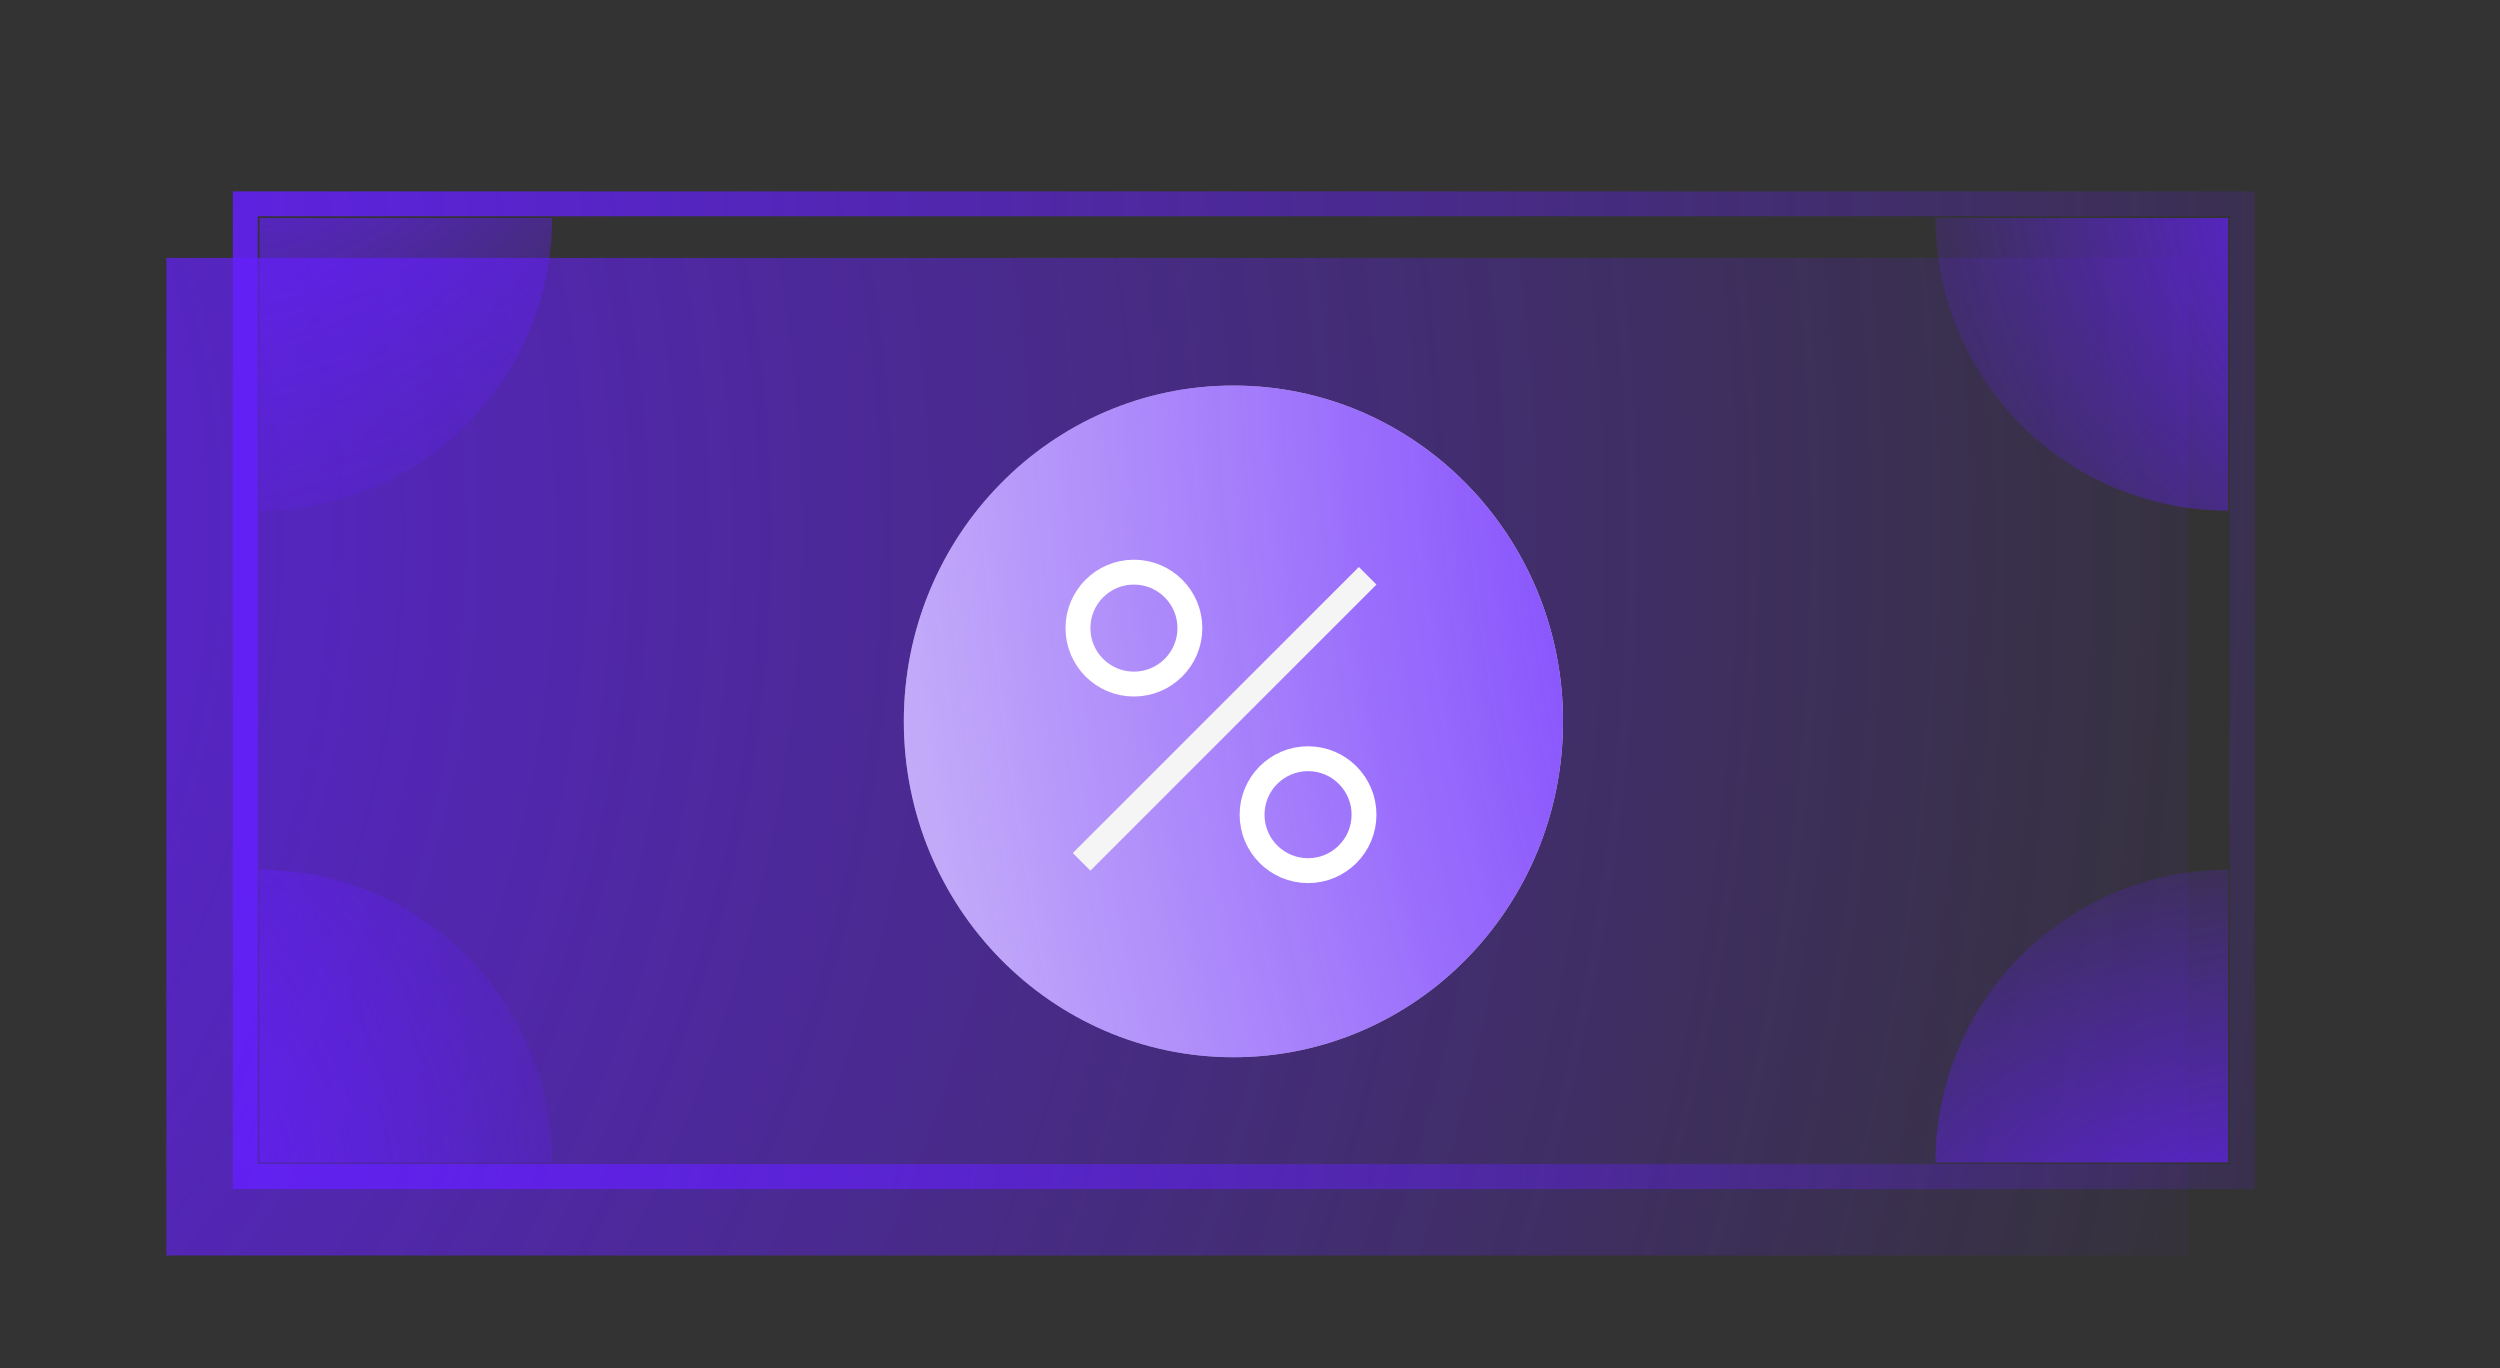
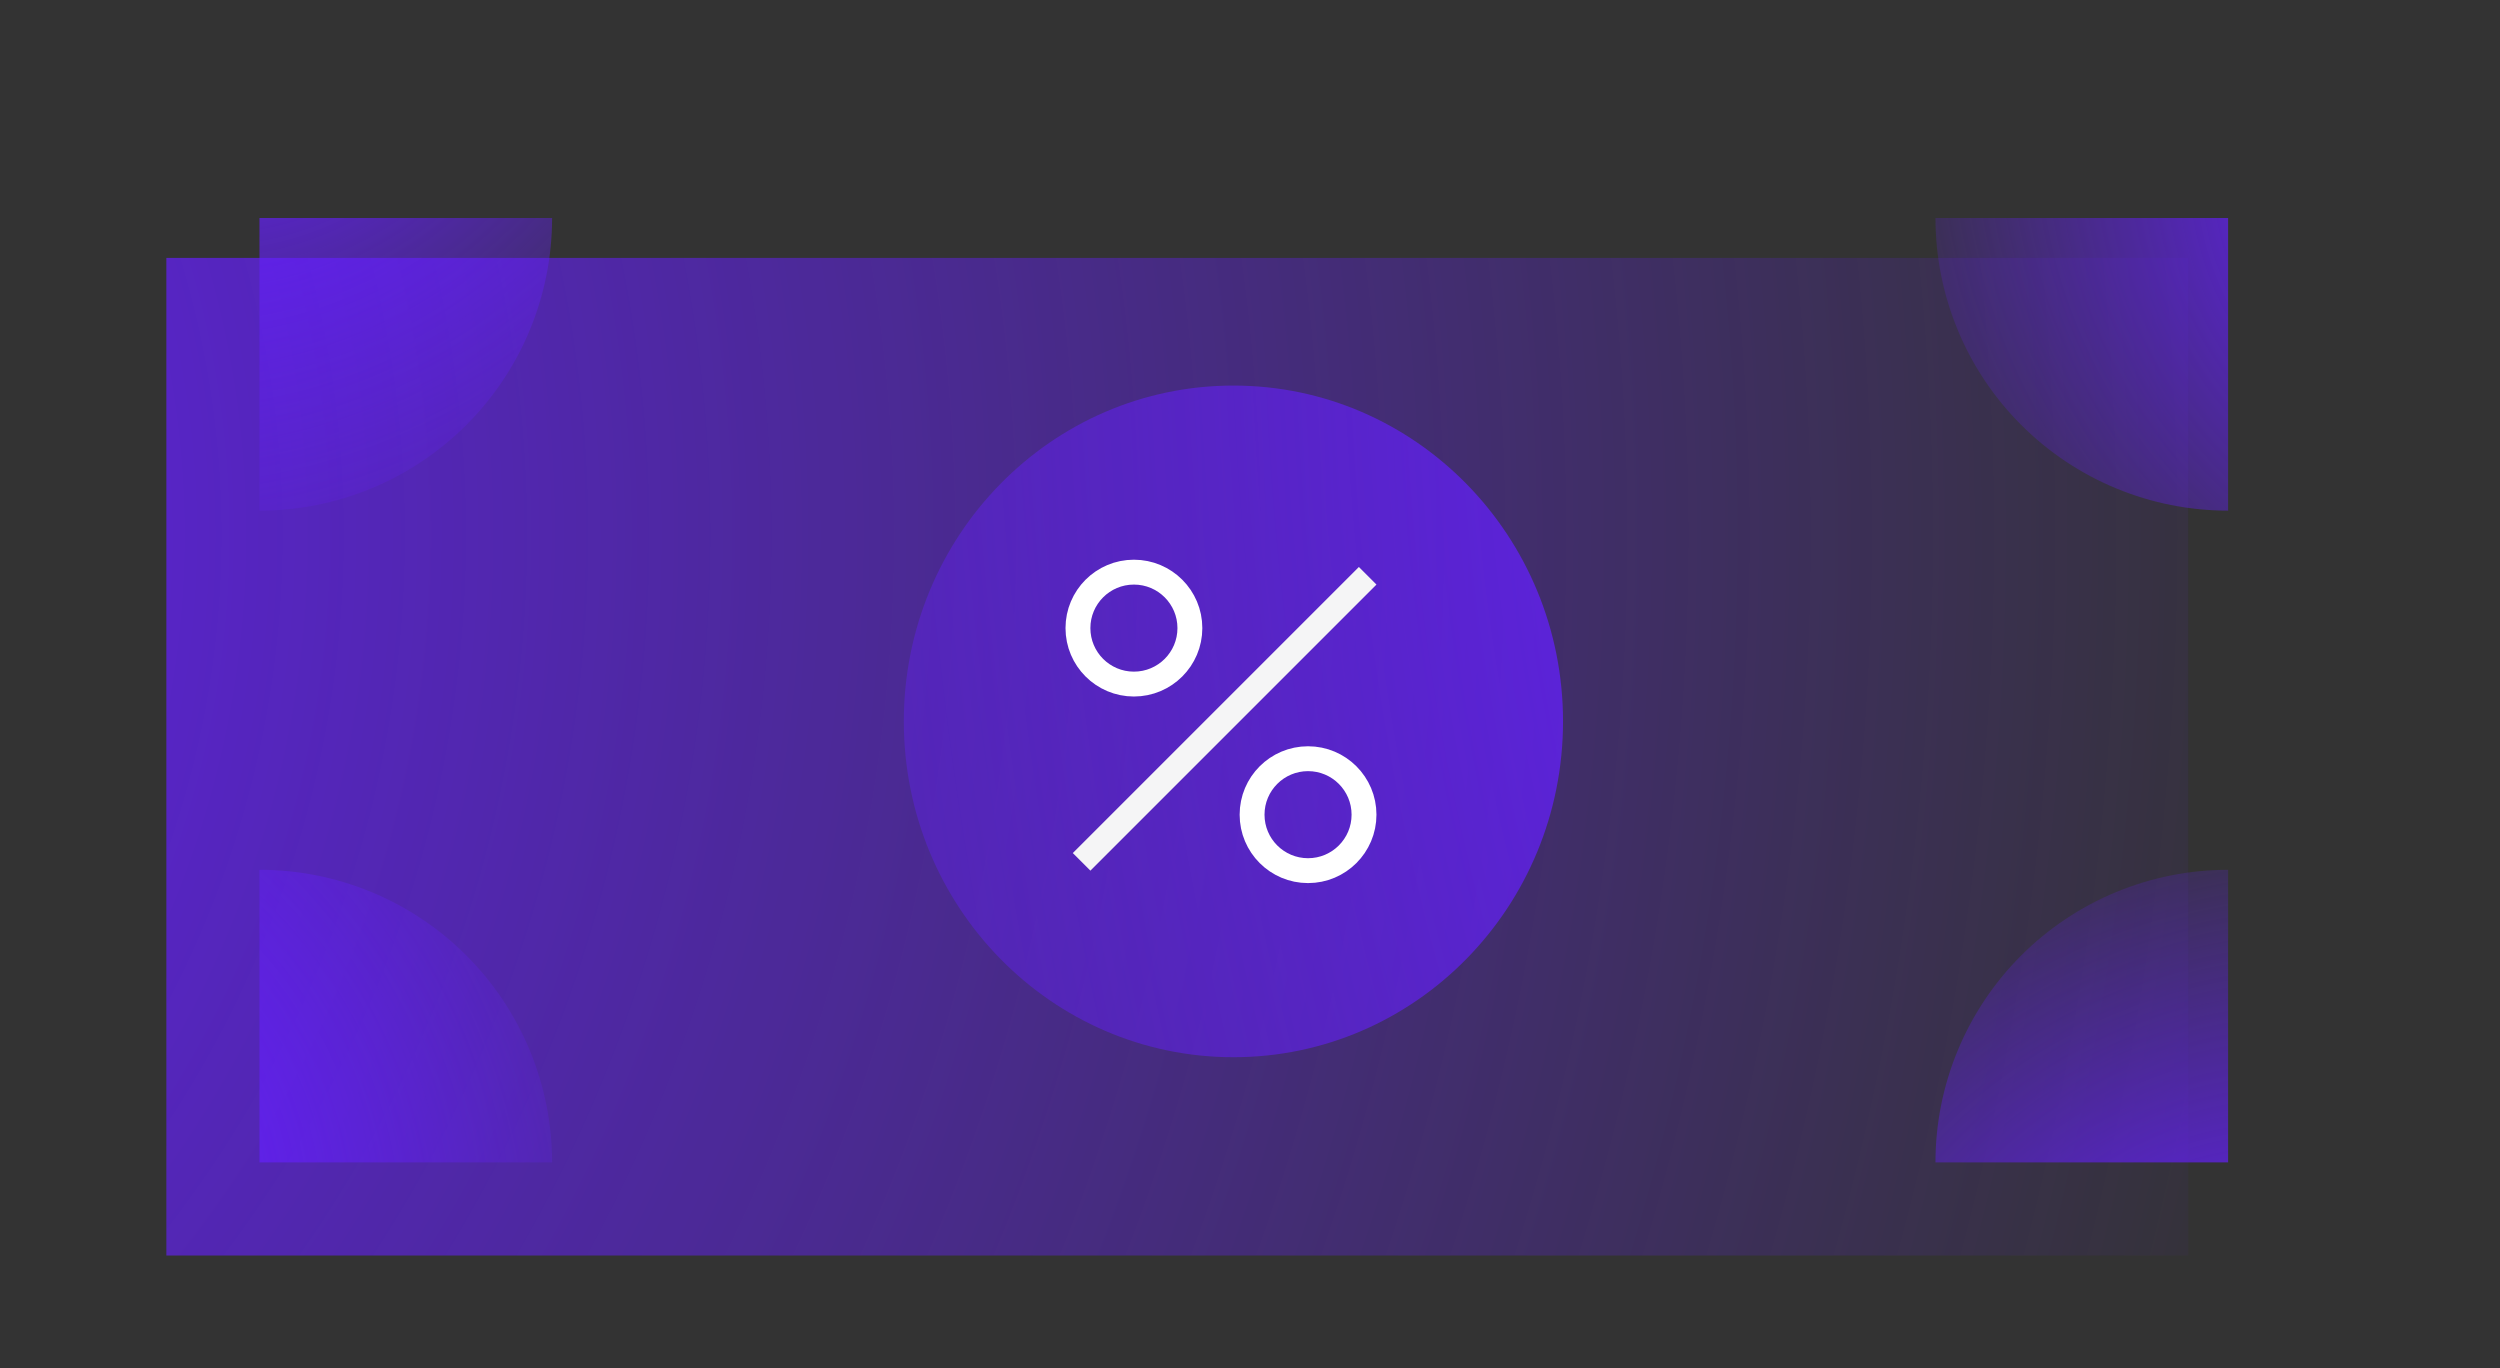
<svg xmlns="http://www.w3.org/2000/svg" width="201" height="110" viewBox="0 0 201 110" fill="none">
  <rect x="0" y="0" width="201" height="110" fill="#333333" stroke="none" />
  <g clip-path="url(#clip0)">
    <rect x="13.375" y="20.736" width="162.556" height="80.208" fill="url(#paint0_radial)" />
-     <rect x="19.722" y="16.389" width="160.556" height="78.208" stroke="url(#paint1_radial)" stroke-width="2" />
-     <ellipse cx="99.167" cy="58" rx="26.5" ry="27" fill="#F5F5F6" />
    <path d="M44.389 93.458C44.389 90.369 43.781 87.309 42.598 84.455C41.416 81.6 39.683 79.007 37.498 76.822C35.313 74.637 32.719 72.904 29.865 71.722C27.01 70.539 23.951 69.931 20.861 69.931L20.861 93.458H44.389Z" fill="url(#paint2_radial)" />
    <path d="M179.139 69.931C176.049 69.931 172.99 70.539 170.135 71.722C167.281 72.904 164.687 74.637 162.502 76.822C160.318 79.007 158.585 81.6 157.402 84.455C156.22 87.309 155.611 90.369 155.611 93.458L179.139 93.458V69.931Z" fill="url(#paint3_radial)" />
    <path d="M155.611 17.528C155.611 20.617 156.22 23.677 157.402 26.532C158.585 29.386 160.318 31.98 162.503 34.164C164.687 36.349 167.281 38.082 170.135 39.265C172.99 40.447 176.049 41.056 179.139 41.056L179.139 17.528L155.611 17.528Z" fill="url(#paint4_radial)" />
    <path d="M20.861 41.056C23.951 41.056 27.011 40.447 29.865 39.265C32.72 38.082 35.313 36.349 37.498 34.164C39.683 31.98 41.416 29.386 42.598 26.532C43.781 23.677 44.389 20.617 44.389 17.528L20.861 17.528L20.861 41.056Z" fill="url(#paint5_radial)" />
    <ellipse cx="99.167" cy="58" rx="26.5" ry="27" fill="url(#paint6_radial)" />
    <circle cx="91.167" cy="50.5" r="4.5" stroke="white" stroke-width="2" />
    <circle cx="105.167" cy="65.5" r="4.5" stroke="white" stroke-width="2" />
    <line x1="86.96" y1="69.293" x2="109.96" y2="46.293" stroke="#F5F5F6" stroke-width="2" />
  </g>
  <defs>
    <radialGradient id="paint0_radial" cx="0" cy="0" r="1" gradientUnits="userSpaceOnUse" gradientTransform="translate(-55.333 46.5) rotate(-3.977) scale(245.09 246.612)">
      <stop stop-color="#651FFF" />
      <stop offset="1" stop-color="#651FFF" stop-opacity="0" />
    </radialGradient>
    <radialGradient id="paint1_radial" cx="0" cy="0" r="1" gradientUnits="userSpaceOnUse" gradientTransform="translate(-16.035 43.729) rotate(2.796) scale(230.205 466.548)">
      <stop stop-color="#651FFF" />
      <stop offset="1" stop-color="#651FFF" stop-opacity="0" />
    </radialGradient>
    <radialGradient id="paint2_radial" cx="0" cy="0" r="1" gradientUnits="userSpaceOnUse" gradientTransform="translate(5.354 93.458) rotate(-31.079) scale(45.577 56.336)">
      <stop stop-color="#651FFF" />
      <stop offset="1" stop-color="#651FFF" stop-opacity="0" />
    </radialGradient>
    <radialGradient id="paint3_radial" cx="0" cy="0" r="1" gradientUnits="userSpaceOnUse" gradientTransform="translate(179.139 108.965) rotate(-121.079) scale(45.577 56.336)">
      <stop stop-color="#651FFF" />
      <stop offset="1" stop-color="#651FFF" stop-opacity="0" />
    </radialGradient>
    <radialGradient id="paint4_radial" cx="0" cy="0" r="1" gradientUnits="userSpaceOnUse" gradientTransform="translate(194.646 17.528) rotate(148.921) scale(45.577 56.336)">
      <stop stop-color="#651FFF" />
      <stop offset="1" stop-color="#651FFF" stop-opacity="0" />
    </radialGradient>
    <radialGradient id="paint5_radial" cx="0" cy="0" r="1" gradientUnits="userSpaceOnUse" gradientTransform="translate(20.861 2.021) rotate(58.921) scale(45.577 56.336)">
      <stop stop-color="#651FFF" />
      <stop offset="1" stop-color="#651FFF" stop-opacity="0" />
    </radialGradient>
    <radialGradient id="paint6_radial" cx="0" cy="0" r="1" gradientUnits="userSpaceOnUse" gradientTransform="translate(159.467 39.84) rotate(174.07) scale(135.052 276.359)">
      <stop stop-color="#651FFF" />
      <stop offset="1" stop-color="#651FFF" stop-opacity="0" />
    </radialGradient>
    <clipPath id="clip0">
      <rect width="200" height="110" fill="white" transform="translate(0.333)" />
    </clipPath>
  </defs>
</svg>